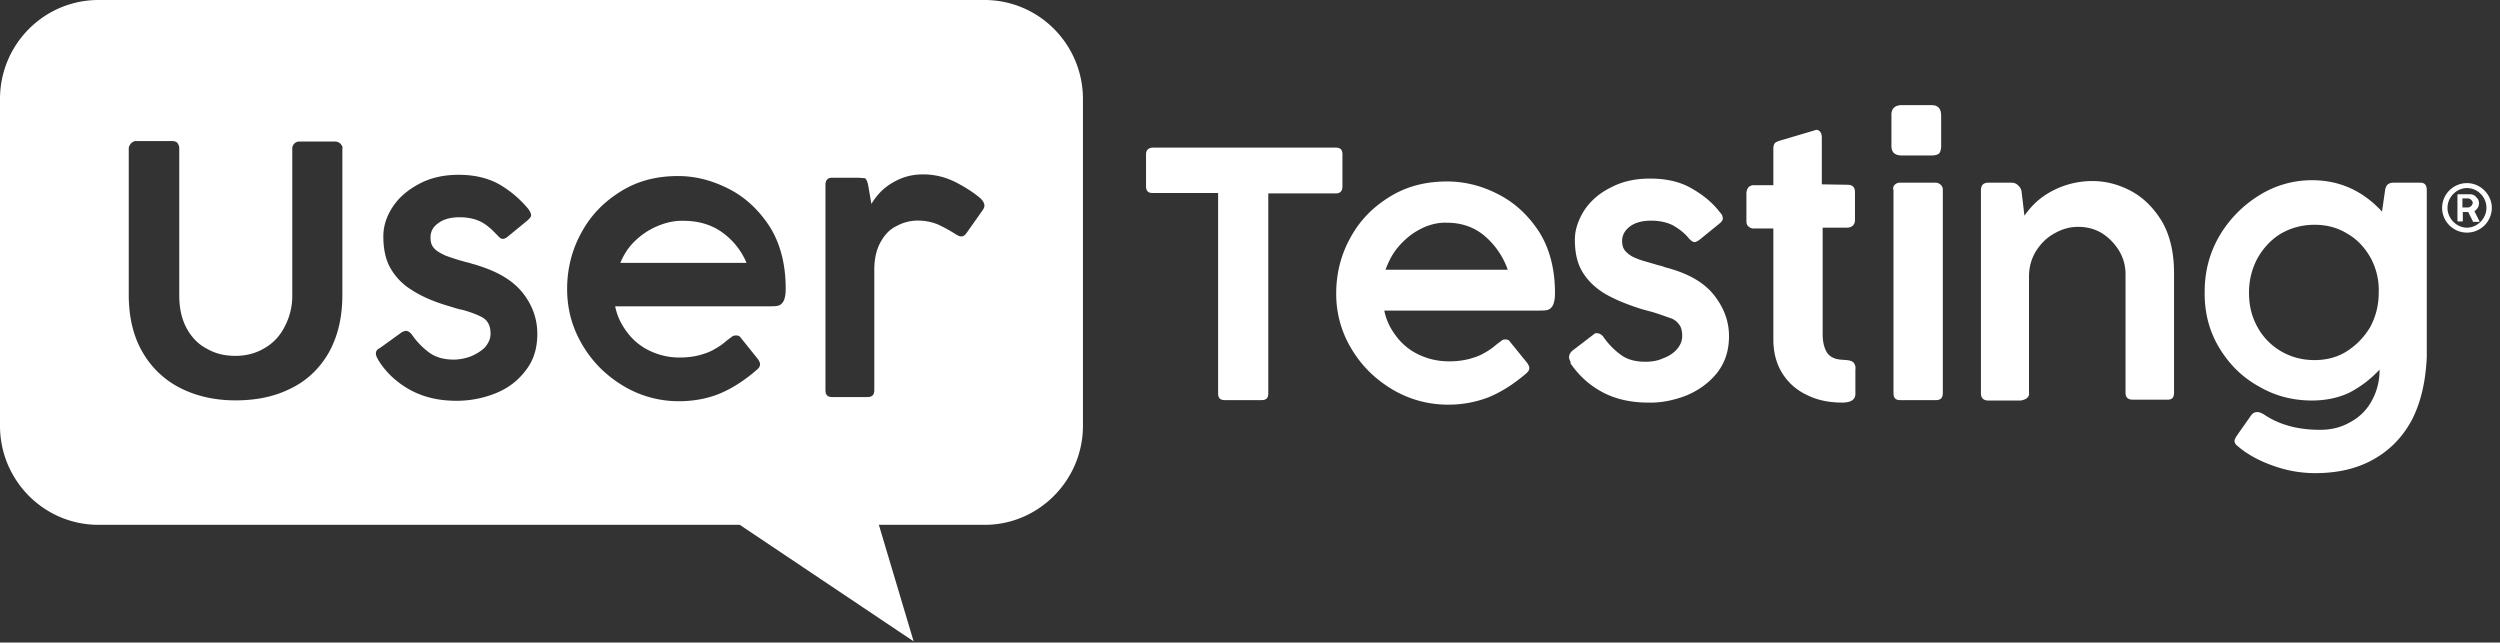
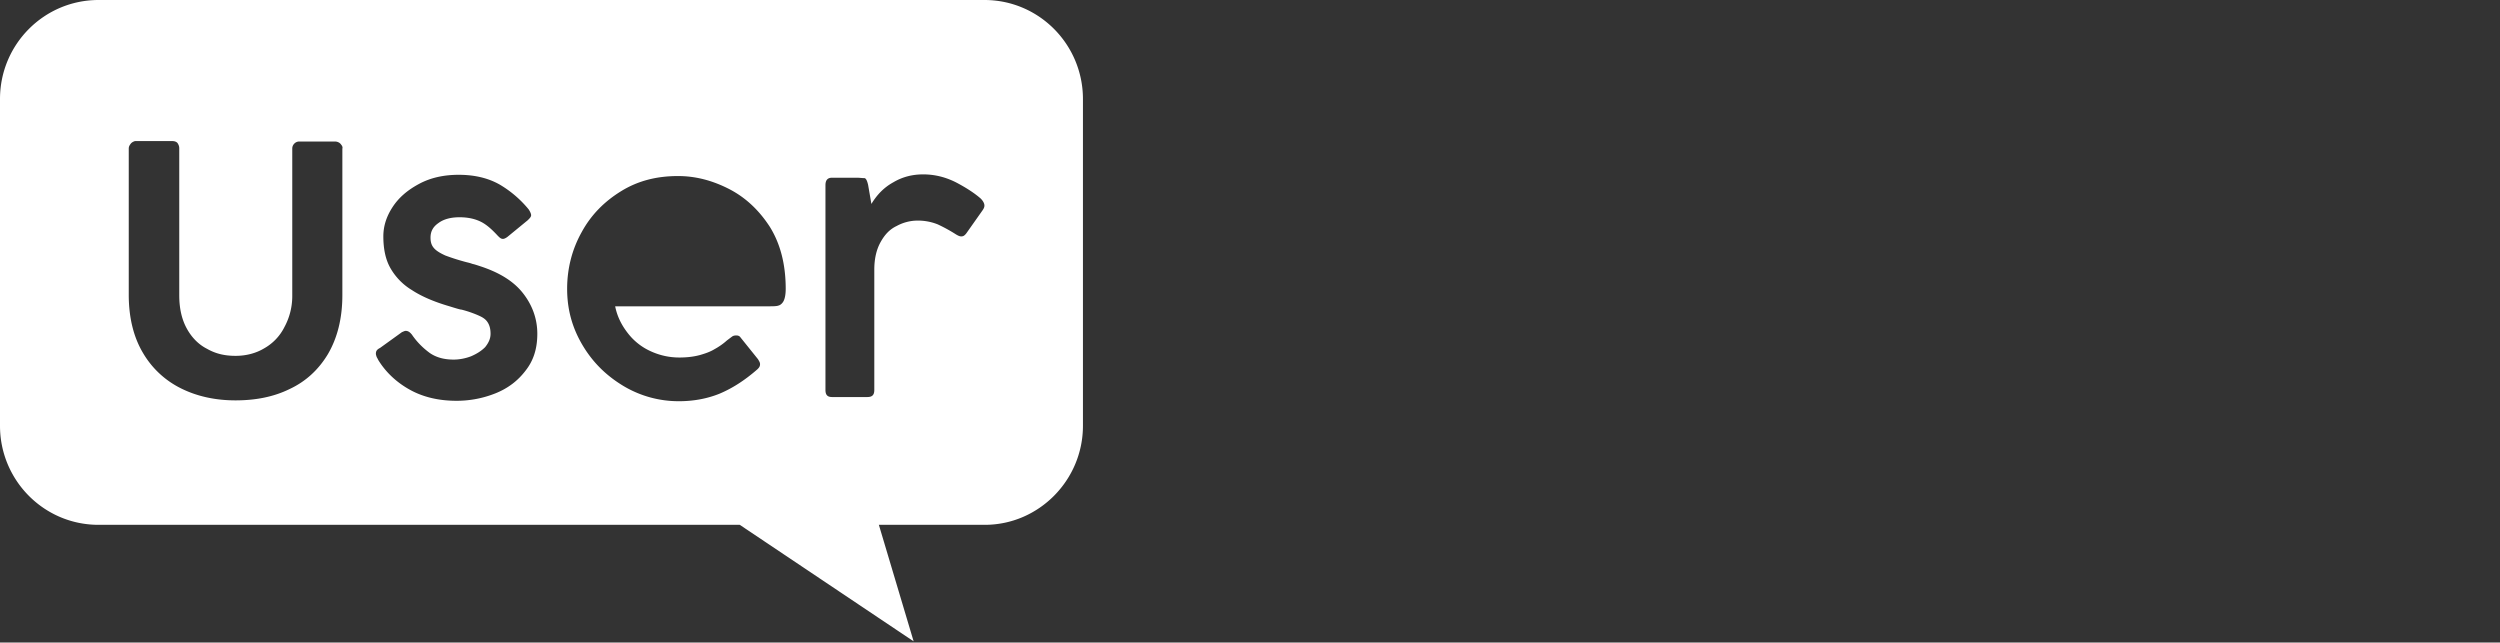
<svg xmlns="http://www.w3.org/2000/svg" width="214" height="55">
  <rect width="100%" height="100%" fill="#333333" stroke="none" />
  <g fill="#FFF" fill-rule="nonzero">
-     <path d="M84.266 0H8.434C3.792 0 0 3.776 0 8.479v27.967c0 4.667 3.756 8.479 8.434 8.479h54.89L78.207 54.9l-2.977-9.975h9.072c4.606 0 8.398-3.812 8.398-8.48V8.48C92.7 3.812 88.944 0 84.266 0zm-54.96 12.719v12.54c0 1.995-.426 3.67-1.24 5.059-.816 1.354-1.914 2.351-3.296 2.993-1.382.676-2.942.961-4.607.961-1.666 0-3.225-.32-4.607-.997a7.735 7.735 0 01-3.295-3.028c-.815-1.354-1.24-3.029-1.24-5.024V12.72c0-.179.07-.285.177-.428a.623.623 0 01.177-.142c.07-.036.142-.072.213-.072h3.189c.177 0 .354.072.425.178.07.107.142.25.142.428v12.576c0 1.14.212 2.066.638 2.85.425.784 1.027 1.39 1.736 1.746.744.427 1.524.605 2.445.605.886 0 1.736-.213 2.445-.64a4.285 4.285 0 001.736-1.818 5.569 5.569 0 00.674-2.707V12.719c0-.179.07-.321.177-.428a.585.585 0 01.425-.178h3.048c.177 0 .354.071.46.178.071.071.107.143.142.178.035.071.07.178.035.25zm15.697 18.988c-.673.891-1.523 1.532-2.586 1.96a8.935 8.935 0 01-3.331.641c-1.453 0-2.764-.285-3.898-.89-1.134-.606-2.091-1.461-2.764-2.53-.071-.107-.107-.214-.177-.32-.036-.108-.071-.214-.071-.286 0-.213.07-.356.354-.498l1.878-1.354c.106-.036.213-.107.32-.107.212 0 .353.107.53.32.461.677.993 1.176 1.524 1.568.567.392 1.24.57 2.056.57.496 0 1.027-.107 1.488-.285.496-.214.886-.463 1.205-.784.283-.356.46-.712.46-1.14 0-.463-.106-.784-.283-1.033-.177-.25-.425-.392-.744-.534a9.406 9.406 0 00-1.453-.5c-.106 0-.46-.106-1.028-.284-1.346-.392-2.41-.855-3.224-1.39a5.202 5.202 0 01-1.843-1.888c-.425-.748-.602-1.674-.602-2.707 0-.855.248-1.675.78-2.494.53-.82 1.275-1.46 2.267-1.995.992-.535 2.126-.784 3.402-.784 1.382 0 2.551.285 3.543.855a9.337 9.337 0 012.445 2.102c.142.214.213.392.213.499 0 .142-.106.25-.283.427l-1.737 1.425c-.141.107-.283.178-.39.178-.177 0-.283-.106-.46-.285-.46-.498-.922-.926-1.418-1.175-.496-.25-1.098-.392-1.842-.392-.78 0-1.382.178-1.808.499-.46.32-.673.712-.673 1.247 0 .427.107.712.355.961.212.214.531.392.92.57.39.143.993.357 1.808.57.142.036.319.072.496.143.177.036.39.107.603.178 1.665.535 2.905 1.283 3.72 2.316.815 1.033 1.24 2.209 1.24 3.491 0 1.247-.318 2.28-.992 3.135zm22.077-5.95c-.106.215-.284.357-.425.393-.177.07-.496.07-.886.07H52.658c.177.892.567 1.64 1.098 2.317a5.13 5.13 0 001.949 1.532c.78.356 1.595.534 2.445.534.673 0 1.24-.071 1.772-.214.496-.142.886-.285 1.24-.499.39-.213.744-.463 1.063-.748l.425-.32c.142-.107.284-.107.39-.107.177 0 .284.071.355.178l1.488 1.852c.106.179.177.285.177.428 0 .178-.07.285-.213.427-1.098.962-2.161 1.64-3.26 2.102-1.063.428-2.232.642-3.472.642a9.193 9.193 0 01-4.713-1.283c-1.489-.89-2.658-2.03-3.544-3.527-.886-1.496-1.311-3.064-1.311-4.81 0-1.745.425-3.384 1.24-4.845.815-1.496 1.95-2.636 3.402-3.527 1.453-.89 3.048-1.282 4.855-1.282 1.453 0 2.87.356 4.288 1.069 1.417.712 2.586 1.781 3.543 3.242.921 1.46 1.382 3.242 1.382 5.344 0 .463-.07.819-.177 1.033zm17.01-7.73l-1.383 1.96c-.142.177-.248.249-.425.249-.142 0-.284-.072-.46-.178a13.27 13.27 0 00-1.56-.855 4.568 4.568 0 00-1.736-.321 3.75 3.75 0 00-1.772.463c-.603.285-1.028.748-1.382 1.39-.354.64-.532 1.425-.532 2.35v10.297c0 .427-.177.605-.602.605h-3.012c-.39 0-.567-.178-.567-.605V15.854c0-.428.177-.642.567-.642h2.09c.284 0 .461.036.71.036.141.071.212.285.283.57l.283 1.639c.496-.82 1.099-1.425 1.878-1.853.78-.463 1.63-.677 2.552-.677 1.027 0 1.949.25 2.8.677.885.463 1.594.927 2.125 1.39.213.213.32.427.32.605 0 .143-.072.285-.178.428z" />
-     <path d="M61.806 19.881c-.918-.662-2.057-.978-3.27-.978-.807-.031-1.579.158-2.314.474a6.26 6.26 0 00-1.91 1.293c-.55.536-.918 1.136-1.212 1.83h10.8a6.074 6.074 0 00-2.094-2.619zM98.703 12.637h15.641c.39 0 .568.177.568.565v2.755c0 .388-.178.6-.568.6h-5.78v17.127c0 .389-.178.565-.568.565h-3.157c-.39 0-.568-.176-.568-.565V16.522h-5.604c-.39 0-.567-.177-.567-.6v-2.72c0-.353.213-.565.603-.565zm30.183 16.421c.178 0 .284.07.355.177l1.49 1.836c.106.177.177.283.177.424 0 .177-.071.282-.213.424-1.1.953-2.163 1.624-3.263 2.083a9.49 9.49 0 01-3.476.636 9.27 9.27 0 01-4.717-1.271c-1.49-.883-2.66-2.013-3.547-3.496a9.026 9.026 0 01-1.312-4.768c0-1.73.425-3.355 1.241-4.803.816-1.483 1.95-2.613 3.405-3.496 1.454-.882 3.05-1.27 4.86-1.27 1.453 0 2.908.352 4.29 1.058 1.42.707 2.59 1.766 3.548 3.214.922 1.448 1.383 3.214 1.383 5.297 0 .46-.071.812-.177 1.024-.107.212-.284.353-.426.389-.177.07-.497.07-.887.07h-13.123c.177.883.568 1.625 1.1 2.296a5.127 5.127 0 001.95 1.518c.78.353 1.596.53 2.483.53a6.78 6.78 0 001.773-.212c.497-.141.887-.282 1.242-.494a5.71 5.71 0 001.064-.742l.426-.318c.106-.106.248-.106.354-.106zm-7.27-9.464c-.71.353-1.313.848-1.845 1.448s-.887 1.271-1.17 2.048h10.463a6.717 6.717 0 00-2.022-2.93c-.887-.742-1.986-1.096-3.192-1.096-.745-.035-1.56.177-2.235.53zm12.768 11.265a.663.663 0 01-.071-.282c0-.177.07-.353.248-.53l1.844-1.412c.071-.071.178-.142.32-.106.177 0 .39.106.532.317a6.388 6.388 0 001.525 1.554c.532.389 1.241.565 2.057.565.532 0 1.028-.07 1.49-.282.496-.177.886-.424 1.205-.777.284-.318.462-.706.462-1.13 0-.424-.071-.777-.284-1.024a1.447 1.447 0 00-.745-.53c-.32-.106-.78-.283-1.454-.494-.107-.036-.426-.106-1.029-.283-1.348-.424-2.412-.883-3.227-1.377-.816-.53-1.42-1.13-1.845-1.872-.425-.741-.603-1.624-.603-2.684 0-.847.284-1.66.78-2.472.533-.812 1.278-1.483 2.27-1.977.994-.53 2.093-.777 3.406-.777 1.383 0 2.589.282 3.546.847.993.565 1.81 1.236 2.448 2.084a.664.664 0 01.212.494c0 .142-.106.283-.283.424l-1.738 1.413c-.178.106-.284.176-.39.176-.142 0-.284-.106-.461-.282-.426-.53-.923-.883-1.42-1.166-.496-.247-1.134-.388-1.844-.388-.78 0-1.383.176-1.808.494-.426.318-.674.742-.674 1.236 0 .424.106.707.354.954.249.247.532.424.923.565.39.176 1.028.318 1.808.565.178.035.32.07.497.141.177.07.39.106.603.177 1.667.494 2.908 1.236 3.724 2.295.816 1.06 1.241 2.19 1.241 3.46 0 1.201-.319 2.226-.993 3.108-.674.848-1.525 1.484-2.589 1.943-1.064.423-2.199.67-3.334.635-1.454 0-2.766-.282-3.901-.883a7.54 7.54 0 01-2.767-2.507c.071 0 0-.106-.035-.212zm23.763-15.043c.426 0 .639.211.639.635v2.402a.67.67 0 01-.178.459.77.77 0 01-.496.176h-2.093v9.076c0 .67.107 1.165.355 1.589.248.388.674.6 1.241.636l.461.035c.32.035.532.106.639.283a.725.725 0 01.106.53v2.083c0 .494-.39.741-1.135.741-1.135 0-2.163-.212-3.05-.67a4.883 4.883 0 01-2.093-1.872c-.496-.812-.744-1.766-.744-2.86v-9.5h-1.703a.589.589 0 01-.426-.177c-.141-.106-.177-.282-.177-.459v-2.366c0-.212.071-.388.177-.53a.656.656 0 01.426-.176h1.703v-3.108c0-.212.035-.353.106-.459.07-.106.248-.176.461-.247l2.98-.883c.07-.035.106-.035.177-.035.07 0 .142.035.177.07.07.036.106.071.142.142.07.106.106.282.106.459v3.99l2.2.036zM162.794 9h2.553c.532 0 .816.283.816.918v2.578c0 .283-.07.53-.177.636-.107.106-.355.176-.639.176h-2.553c-.603 0-.887-.282-.887-.812V9.918c-.036-.6.284-.918.887-.918zm-.603 6.816a.589.589 0 01.425-.177h3.086c.177 0 .284.07.426.177a.584.584 0 01.177.423v17.41c0 .389-.177.6-.568.6h-3.085c-.39 0-.568-.176-.568-.6V16.275a.41.41 0 01.107-.46zm11.278 18.292c-.177.106-.39.177-.567.177h-2.696c-.425 0-.638-.212-.638-.636V16.275c0-.424.213-.636.638-.636h1.987c.177 0 .425.07.532.212a.837.837 0 01.319.53l.248 2.083c.71-1.024 1.56-1.73 2.59-2.225a7.324 7.324 0 013.227-.741c1.135 0 2.234.282 3.298.847s1.951 1.448 2.66 2.614c.674 1.165 1.03 2.648 1.03 4.378v10.277c0 .424-.178.6-.568.6h-2.944c-.426 0-.639-.176-.639-.6V23.479c0-.707-.177-1.378-.532-1.978a4.583 4.583 0 00-1.454-1.518c-.638-.389-1.312-.565-2.093-.565-.673 0-1.312.176-1.95.53-.674.352-1.17.847-1.596 1.482-.426.671-.639 1.413-.639 2.26v9.888c.036.248-.035.389-.213.53zm32.95 1.907c-.816 1.483-1.915 2.578-3.334 3.355-1.418.777-3.05 1.13-4.894 1.13-1.242 0-2.448-.212-3.618-.636-1.206-.423-2.235-.988-3.05-1.695-.178-.141-.249-.282-.249-.423 0-.106.071-.248.178-.424l1.241-1.766c.142-.177.284-.282.532-.282.177 0 .32.07.532.176 1.277.883 2.873 1.342 4.824 1.342.993 0 1.844-.212 2.624-.67a4.433 4.433 0 001.81-1.802 5.304 5.304 0 00.673-2.613v-.07a9.367 9.367 0 01-2.589 1.977c-.887.424-1.986.67-3.192.67-1.632 0-3.157-.388-4.54-1.2-1.419-.777-2.554-1.907-3.405-3.32-.851-1.412-1.277-3.036-1.241-4.837 0-1.695.425-3.285 1.241-4.697a10.064 10.064 0 013.405-3.496 8.457 8.457 0 014.54-1.307c2.34 0 4.327.883 5.994 2.684l.248-1.73c.036-.283.107-.46.213-.565.106-.106.284-.177.497-.177h2.34c.355 0 .533.212.533.636v14.302c-.107 2.19-.532 3.955-1.313 5.438zm-3.476-13.914c-.496-.882-1.135-1.589-1.986-2.083-.851-.53-1.773-.777-2.837-.777-1.1 0-2.057.283-2.909.777-.85.53-1.49 1.236-1.986 2.119a6.177 6.177 0 00-.71 2.93c0 1.13.249 2.084.746 2.967a5.354 5.354 0 002.021 2.048c.851.495 1.81.742 2.838.742s1.986-.247 2.802-.777a6.218 6.218 0 001.986-2.083c.461-.883.71-1.837.71-2.896a5.818 5.818 0 00-.675-2.967zm8.229-6.427a2.13 2.13 0 00-2.128 2.12 2.13 2.13 0 002.128 2.118 2.13 2.13 0 002.128-2.119c0-1.13-.958-2.119-2.128-2.119zm0 3.814c-.887 0-1.667-.777-1.667-1.695s.78-1.695 1.667-1.695 1.667.742 1.667 1.695c0 .918-.78 1.695-1.667 1.695zm-.816-2.825s.036-.035.071-.035h.993c.142 0 .284.035.39.106.107.07.178.176.284.282a.71.71 0 01.106.389.802.802 0 01-.106.388c-.07.106-.177.212-.284.283l.426.847V18.994H211.704s-.036-.035-.036-.07l-.39-.778h-.46v.742c0 .07-.036.07-.072.07h-.319c-.07 0-.07-.035-.07-.07v-2.225c-.036 0-.036 0 0 0zm.426 1.095h.496c.071 0 .142-.035.178-.07a.276.276 0 00.142-.142c.035-.07.07-.106.07-.177a.27.27 0 00-.07-.176.276.276 0 00-.142-.141c-.071-.036-.107-.071-.178-.071h-.496v.777z" />
+     <path d="M84.266 0H8.434C3.792 0 0 3.776 0 8.479v27.967c0 4.667 3.756 8.479 8.434 8.479h54.89L78.207 54.9l-2.977-9.975h9.072c4.606 0 8.398-3.812 8.398-8.48V8.48C92.7 3.812 88.944 0 84.266 0m-54.96 12.719v12.54c0 1.995-.426 3.67-1.24 5.059-.816 1.354-1.914 2.351-3.296 2.993-1.382.676-2.942.961-4.607.961-1.666 0-3.225-.32-4.607-.997a7.735 7.735 0 01-3.295-3.028c-.815-1.354-1.24-3.029-1.24-5.024V12.72c0-.179.07-.285.177-.428a.623.623 0 01.177-.142c.07-.036.142-.072.213-.072h3.189c.177 0 .354.072.425.178.07.107.142.25.142.428v12.576c0 1.14.212 2.066.638 2.85.425.784 1.027 1.39 1.736 1.746.744.427 1.524.605 2.445.605.886 0 1.736-.213 2.445-.64a4.285 4.285 0 001.736-1.818 5.569 5.569 0 00.674-2.707V12.719c0-.179.07-.321.177-.428a.585.585 0 01.425-.178h3.048c.177 0 .354.071.46.178.071.071.107.143.142.178.035.071.07.178.035.25zm15.697 18.988c-.673.891-1.523 1.532-2.586 1.96a8.935 8.935 0 01-3.331.641c-1.453 0-2.764-.285-3.898-.89-1.134-.606-2.091-1.461-2.764-2.53-.071-.107-.107-.214-.177-.32-.036-.108-.071-.214-.071-.286 0-.213.07-.356.354-.498l1.878-1.354c.106-.036.213-.107.32-.107.212 0 .353.107.53.32.461.677.993 1.176 1.524 1.568.567.392 1.24.57 2.056.57.496 0 1.027-.107 1.488-.285.496-.214.886-.463 1.205-.784.283-.356.46-.712.46-1.14 0-.463-.106-.784-.283-1.033-.177-.25-.425-.392-.744-.534a9.406 9.406 0 00-1.453-.5c-.106 0-.46-.106-1.028-.284-1.346-.392-2.41-.855-3.224-1.39a5.202 5.202 0 01-1.843-1.888c-.425-.748-.602-1.674-.602-2.707 0-.855.248-1.675.78-2.494.53-.82 1.275-1.46 2.267-1.995.992-.535 2.126-.784 3.402-.784 1.382 0 2.551.285 3.543.855a9.337 9.337 0 012.445 2.102c.142.214.213.392.213.499 0 .142-.106.25-.283.427l-1.737 1.425c-.141.107-.283.178-.39.178-.177 0-.283-.106-.46-.285-.46-.498-.922-.926-1.418-1.175-.496-.25-1.098-.392-1.842-.392-.78 0-1.382.178-1.808.499-.46.32-.673.712-.673 1.247 0 .427.107.712.355.961.212.214.531.392.92.57.39.143.993.357 1.808.57.142.036.319.072.496.143.177.036.39.107.603.178 1.665.535 2.905 1.283 3.72 2.316.815 1.033 1.24 2.209 1.24 3.491 0 1.247-.318 2.28-.992 3.135zm22.077-5.95c-.106.215-.284.357-.425.393-.177.07-.496.07-.886.07H52.658c.177.892.567 1.64 1.098 2.317a5.13 5.13 0 001.949 1.532c.78.356 1.595.534 2.445.534.673 0 1.24-.071 1.772-.214.496-.142.886-.285 1.24-.499.39-.213.744-.463 1.063-.748l.425-.32c.142-.107.284-.107.39-.107.177 0 .284.071.355.178l1.488 1.852c.106.179.177.285.177.428 0 .178-.07.285-.213.427-1.098.962-2.161 1.64-3.26 2.102-1.063.428-2.232.642-3.472.642a9.193 9.193 0 01-4.713-1.283c-1.489-.89-2.658-2.03-3.544-3.527-.886-1.496-1.311-3.064-1.311-4.81 0-1.745.425-3.384 1.24-4.845.815-1.496 1.95-2.636 3.402-3.527 1.453-.89 3.048-1.282 4.855-1.282 1.453 0 2.87.356 4.288 1.069 1.417.712 2.586 1.781 3.543 3.242.921 1.46 1.382 3.242 1.382 5.344 0 .463-.07.819-.177 1.033zm17.01-7.73l-1.383 1.96c-.142.177-.248.249-.425.249-.142 0-.284-.072-.46-.178a13.27 13.27 0 00-1.56-.855 4.568 4.568 0 00-1.736-.321 3.75 3.75 0 00-1.772.463c-.603.285-1.028.748-1.382 1.39-.354.64-.532 1.425-.532 2.35v10.297c0 .427-.177.605-.602.605h-3.012c-.39 0-.567-.178-.567-.605V15.854c0-.428.177-.642.567-.642h2.09c.284 0 .461.036.71.036.141.071.212.285.283.57l.283 1.639c.496-.82 1.099-1.425 1.878-1.853.78-.463 1.63-.677 2.552-.677 1.027 0 1.949.25 2.8.677.885.463 1.594.927 2.125 1.39.213.213.32.427.32.605 0 .143-.072.285-.178.428z" />
  </g>
</svg>